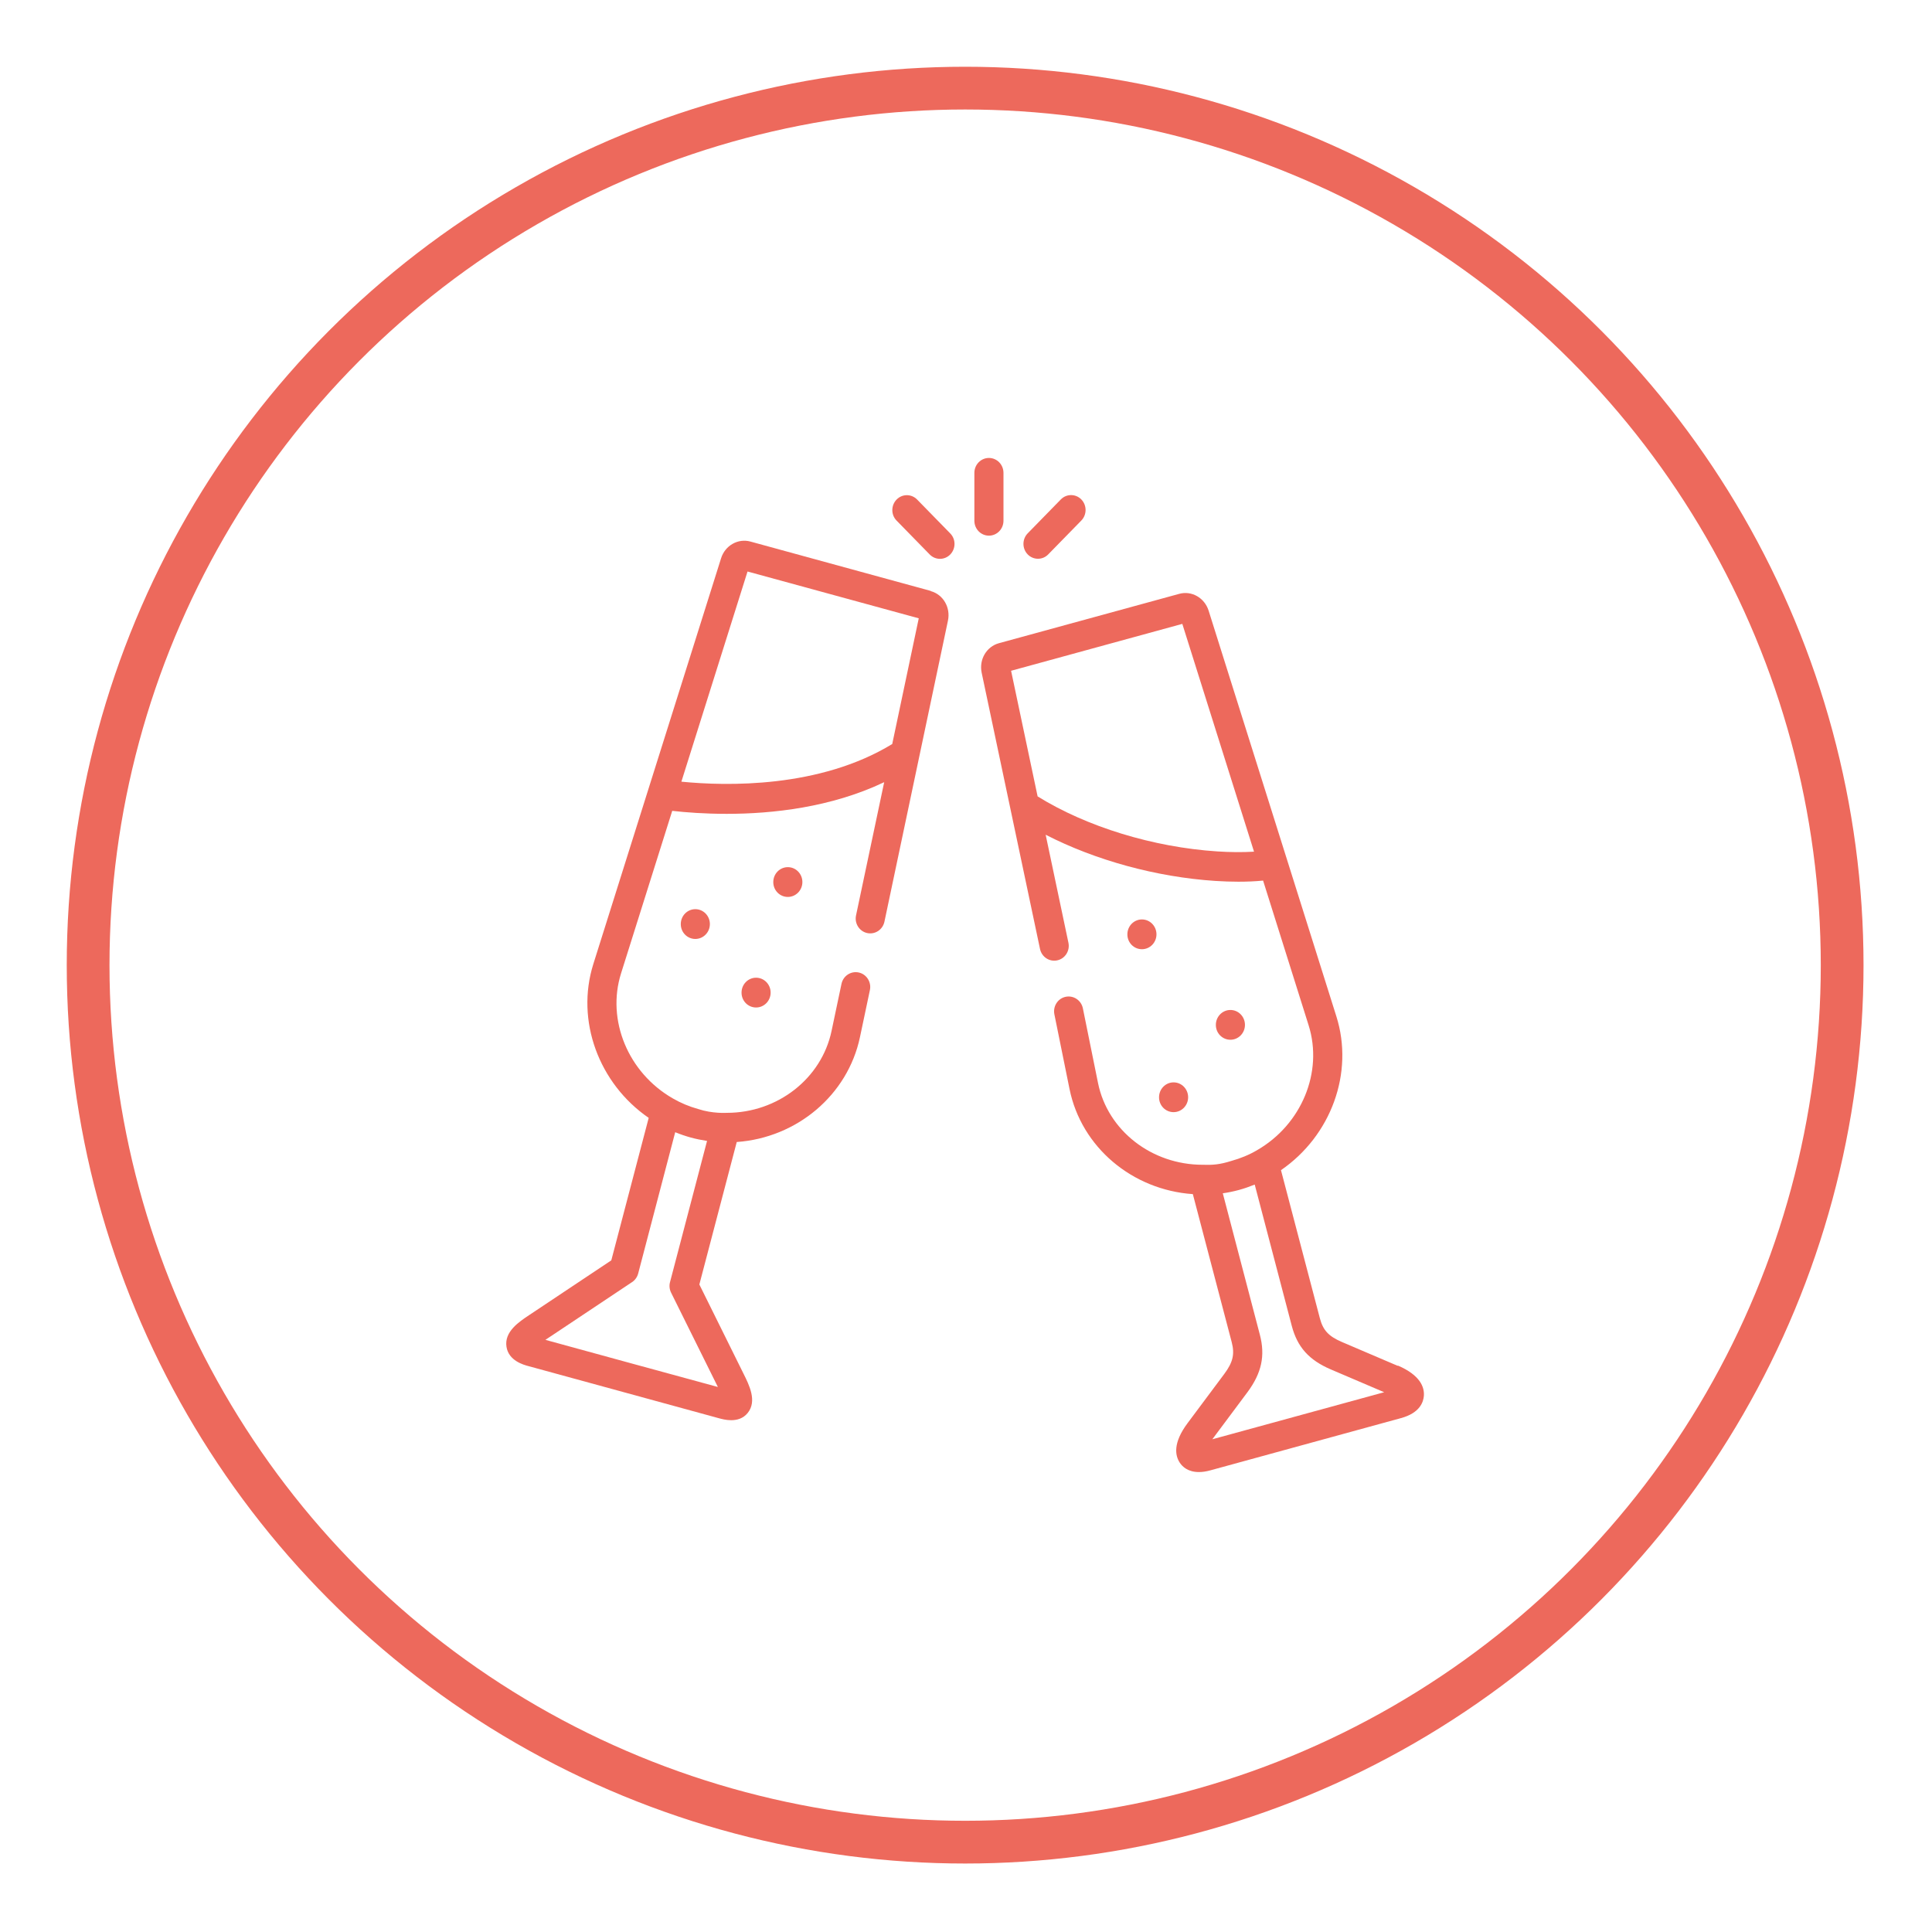
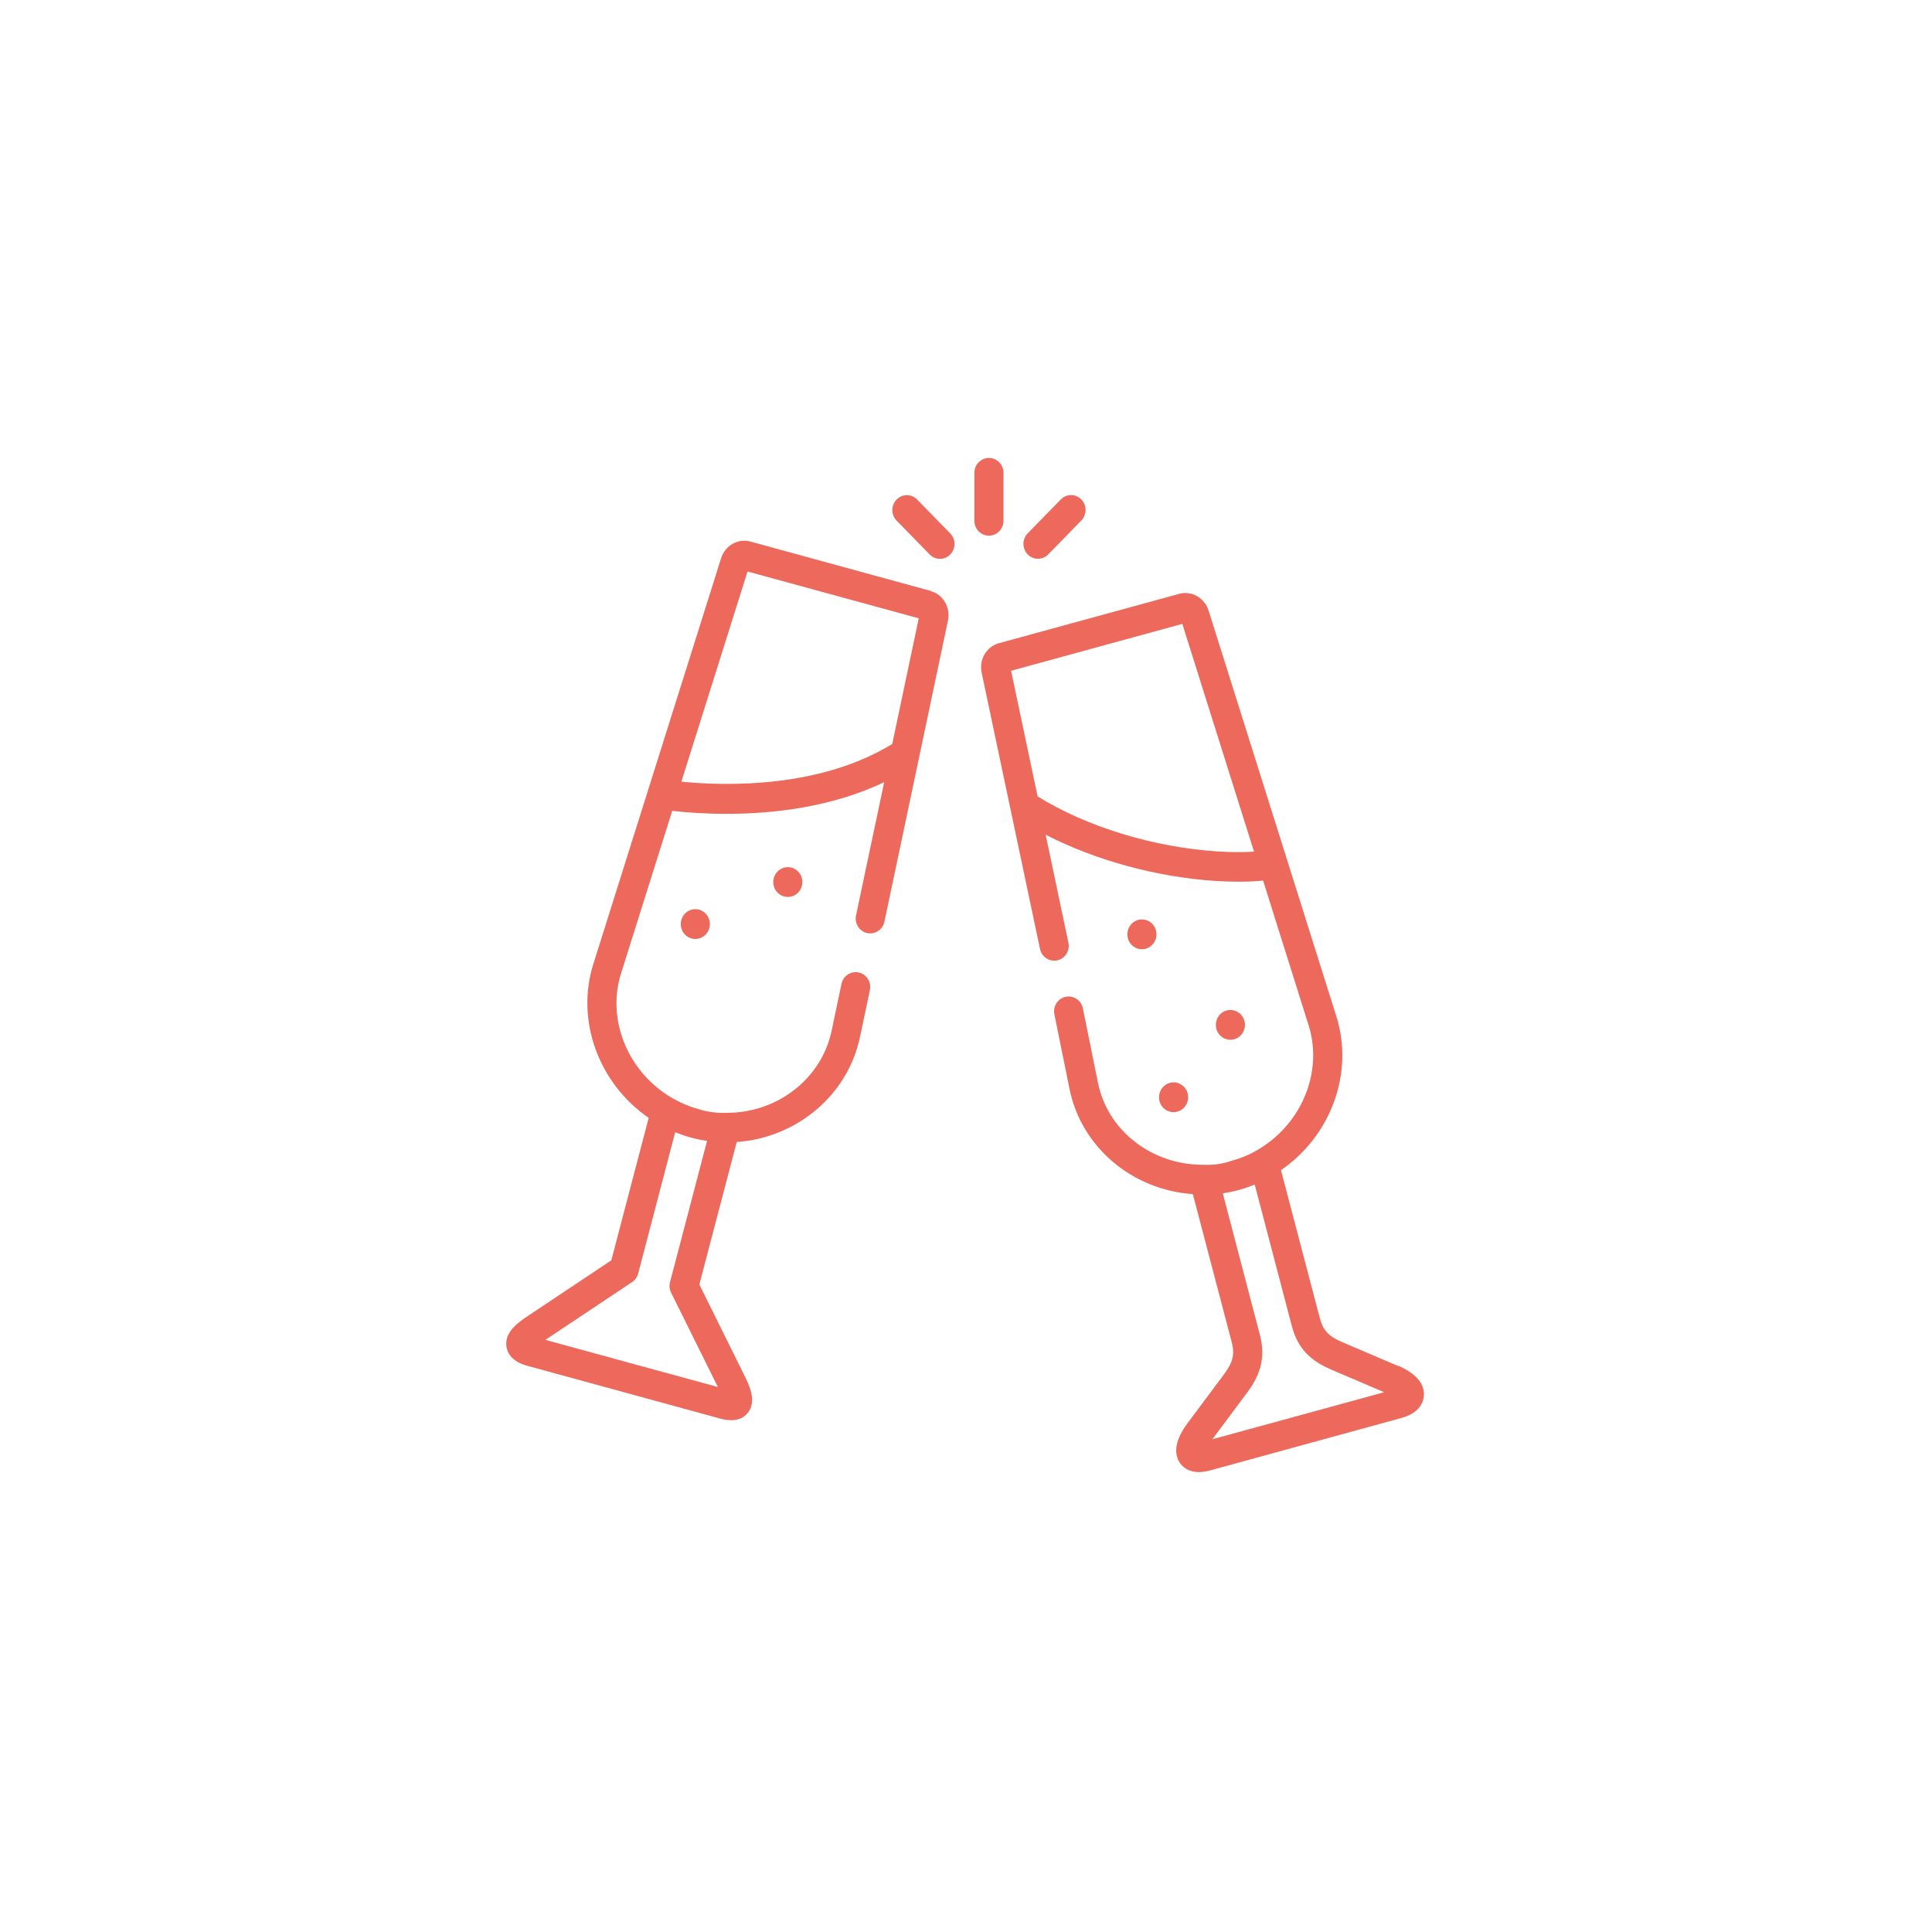
<svg xmlns="http://www.w3.org/2000/svg" width="100%" height="100%" viewBox="0 0 640 640" version="1.1" xml:space="preserve" style="fill-rule:evenodd;clip-rule:evenodd;">
  <g transform="matrix(1,0,0,1,22.076,-101.231)">
    <g id="Warstwa_x0020_1">
-       <circle cx="297.638" cy="420.945" r="290.523" style="fill:none;stroke:rgb(237,105,92);stroke-width:14.16px;" />
      <g>
        <path d="M234.085,393.42L234.085,393.449C234.085,396.17 236.239,398.353 238.904,398.353C241.569,398.353 243.723,396.142 243.723,393.42C243.723,390.699 241.569,388.488 238.904,388.488C236.239,388.488 234.085,390.699 234.085,393.42Z" style="fill:rgb(237,105,92);" />
        <path d="M203.443,407.339L203.443,407.367C203.443,410.088 205.597,412.271 208.261,412.271C210.926,412.271 213.08,410.06 213.08,407.339C213.08,404.617 210.926,402.406 208.261,402.406C205.597,402.406 203.443,404.617 203.443,407.339Z" style="fill:rgb(237,105,92);" />
-         <path d="M223.569,430.044L223.569,430.072C223.569,432.794 225.723,434.976 228.387,434.976C231.052,434.976 233.206,432.765 233.206,430.044C233.206,427.323 231.052,425.112 228.387,425.112C225.723,425.112 223.569,427.323 223.569,430.044Z" style="fill:rgb(237,105,92);" />
        <path d="M361.02,410.74C361.02,408.019 358.866,405.808 356.202,405.808C353.537,405.808 351.383,408.019 351.383,410.74L351.383,410.769C351.383,413.49 353.537,415.672 356.202,415.672C358.866,415.672 361.02,413.461 361.02,410.74Z" style="fill:rgb(237,105,92);" />
        <path d="M390.331,440.731C390.331,438.009 388.176,435.798 385.512,435.798C382.847,435.798 380.693,438.009 380.693,440.731L380.693,440.759C380.693,443.48 382.847,445.663 385.512,445.663C388.176,445.663 390.331,443.452 390.331,440.731Z" style="fill:rgb(237,105,92);" />
        <path d="M371.509,464.712C371.509,461.991 369.354,459.78 366.69,459.78C364.025,459.78 361.871,461.991 361.871,464.712L361.871,464.74C361.871,467.461 364.025,469.644 366.69,469.644C369.354,469.644 371.509,467.433 371.509,464.712Z" style="fill:rgb(237,105,92);" />
        <path d="M286.271,296.986L226.517,280.63C222.378,279.496 218.098,281.962 216.794,286.157L174.472,420.576C168.576,439.313 176.258,460.148 192.813,471.543L180.425,518.74L153.326,536.797C149.783,539.15 144.935,542.381 145.701,547.37C146.409,551.991 151.37,553.351 152.986,553.776L184.592,562.422L216.17,571.068C216.935,571.266 218.438,571.691 220.11,571.691C222.009,571.691 224.107,571.181 225.638,569.254C228.756,565.342 226.12,560.069 224.192,556.214L209.594,526.734L221.981,479.537C241.909,478.12 258.746,464.003 262.8,444.784L266.088,429.222C266.655,426.557 264.983,423.95 262.403,423.383C259.795,422.816 257.244,424.488 256.677,427.153L253.389,442.743C250.072,458.504 235.531,469.871 218.721,469.871C218.58,469.871 213.959,470.183 209.254,468.624C206.277,467.802 203.414,466.611 200.778,465.08C185.981,456.576 178.781,439.143 183.657,423.666L200.608,369.836C205.087,370.346 211.351,370.828 218.665,370.828C233.717,370.828 253.219,368.731 270.822,360.34L261.496,404.476C260.929,407.14 262.602,409.748 265.181,410.315C267.789,410.882 270.34,409.209 270.907,406.545L291.94,306.85C292.876,302.485 290.381,298.176 286.243,297.043L286.271,296.986ZM201.572,476.277C201.6,476.277 201.6,476.277 201.628,476.306C203.301,476.986 205.03,477.581 206.787,478.063C208.545,478.545 210.302,478.885 212.088,479.169L212.145,479.169L199.871,525.969C199.559,527.131 199.701,528.378 200.239,529.455L215.688,560.608C215.717,560.636 215.717,560.665 215.745,560.693L187.172,552.898L158.598,545.074C158.627,545.046 158.655,545.046 158.683,545.017L187.313,525.94C188.306,525.288 189.014,524.268 189.326,523.106L201.6,476.277L201.572,476.277ZM273.487,347.698C249.42,362.381 218.523,361.644 203.641,360.17L225.553,290.551L282.274,306.057L273.487,347.698Z" style="fill:rgb(237,105,92);" />
        <path d="M440.957,553.691L422.447,545.783C418.025,543.883 416.183,541.899 415.134,537.874L402.265,488.863C418.847,477.468 426.529,456.633 420.605,437.896L378.283,303.477C376.923,299.254 372.671,296.816 368.561,297.95L308.806,314.306C304.724,315.439 302.202,319.691 303.109,324.057L322.441,415.587C323.008,418.252 325.559,419.924 328.167,419.357C330.775,418.791 332.419,416.154 331.852,413.518L324.312,377.745C340.724,386.192 360.992,391.776 380.523,393.052C383.159,393.222 385.71,393.307 388.176,393.307C391.039,393.307 393.761,393.194 396.34,392.939L411.42,440.872C416.296,456.35 409.096,473.783 394.271,482.287C391.663,483.817 388.8,484.98 385.824,485.802C381.969,487.02 379.616,487.191 376.328,487.077C359.405,487.077 344.863,475.739 341.66,460.006L336.643,435.26C336.104,432.595 333.553,430.894 330.945,431.433C328.337,431.972 326.665,434.58 327.203,437.244L332.22,461.991C336.132,481.266 352.998,495.411 373.068,496.8L385.937,545.811C386.986,549.808 386.362,552.501 383.471,556.384L371.31,572.683C366.406,579.26 367.2,583.427 368.731,585.751C369.581,587.055 371.424,588.869 375.08,588.869C376.186,588.869 377.433,588.699 378.879,588.302L442.063,570.983C448.299,569.282 449.461,565.625 449.603,563.584C449.802,560.778 448.441,556.781 440.957,553.578L440.957,553.691ZM381.146,383.272C359.915,381.883 337.861,375.109 321.647,365.046L312.86,323.433L369.581,307.899L393.335,383.357C389.565,383.584 385.455,383.556 381.146,383.272ZM379.502,578.041L391.153,562.422C395.858,556.072 397.106,550.346 395.263,543.345L382.989,496.517L383.046,496.517C384.831,496.261 386.617,495.893 388.375,495.411C390.132,494.929 391.833,494.334 393.506,493.654C393.534,493.654 393.534,493.654 393.562,493.625L405.836,540.425C407.679,547.455 411.534,551.764 418.734,554.854L436.45,562.422L379.502,578.013L379.502,578.041Z" style="fill:rgb(237,105,92);" />
        <path d="M310.337,273.742L310.337,257.868C310.337,255.146 308.183,252.935 305.518,252.935C302.854,252.935 300.699,255.146 300.699,257.868L300.699,273.742C300.699,276.463 302.854,278.674 305.518,278.674C308.183,278.674 310.337,276.463 310.337,273.742Z" style="fill:rgb(237,105,92);" />
        <path d="M281.735,266.712C279.865,264.784 276.803,264.784 274.932,266.712C273.061,268.639 273.033,271.757 274.932,273.685L285.902,284.91C286.838,285.874 288.085,286.356 289.304,286.356C290.523,286.356 291.77,285.874 292.706,284.91C294.576,282.983 294.605,279.865 292.706,277.937L281.735,266.712Z" style="fill:rgb(237,105,92);" />
        <path d="M321.761,286.328C323.008,286.328 324.227,285.846 325.162,284.882L336.132,273.657C338.003,271.729 338.003,268.611 336.132,266.683C334.261,264.756 331.2,264.756 329.329,266.683L318.359,277.909C316.488,279.836 316.488,282.954 318.359,284.882C319.294,285.846 320.542,286.328 321.761,286.328Z" style="fill:rgb(237,105,92);" />
      </g>
    </g>
  </g>
</svg>